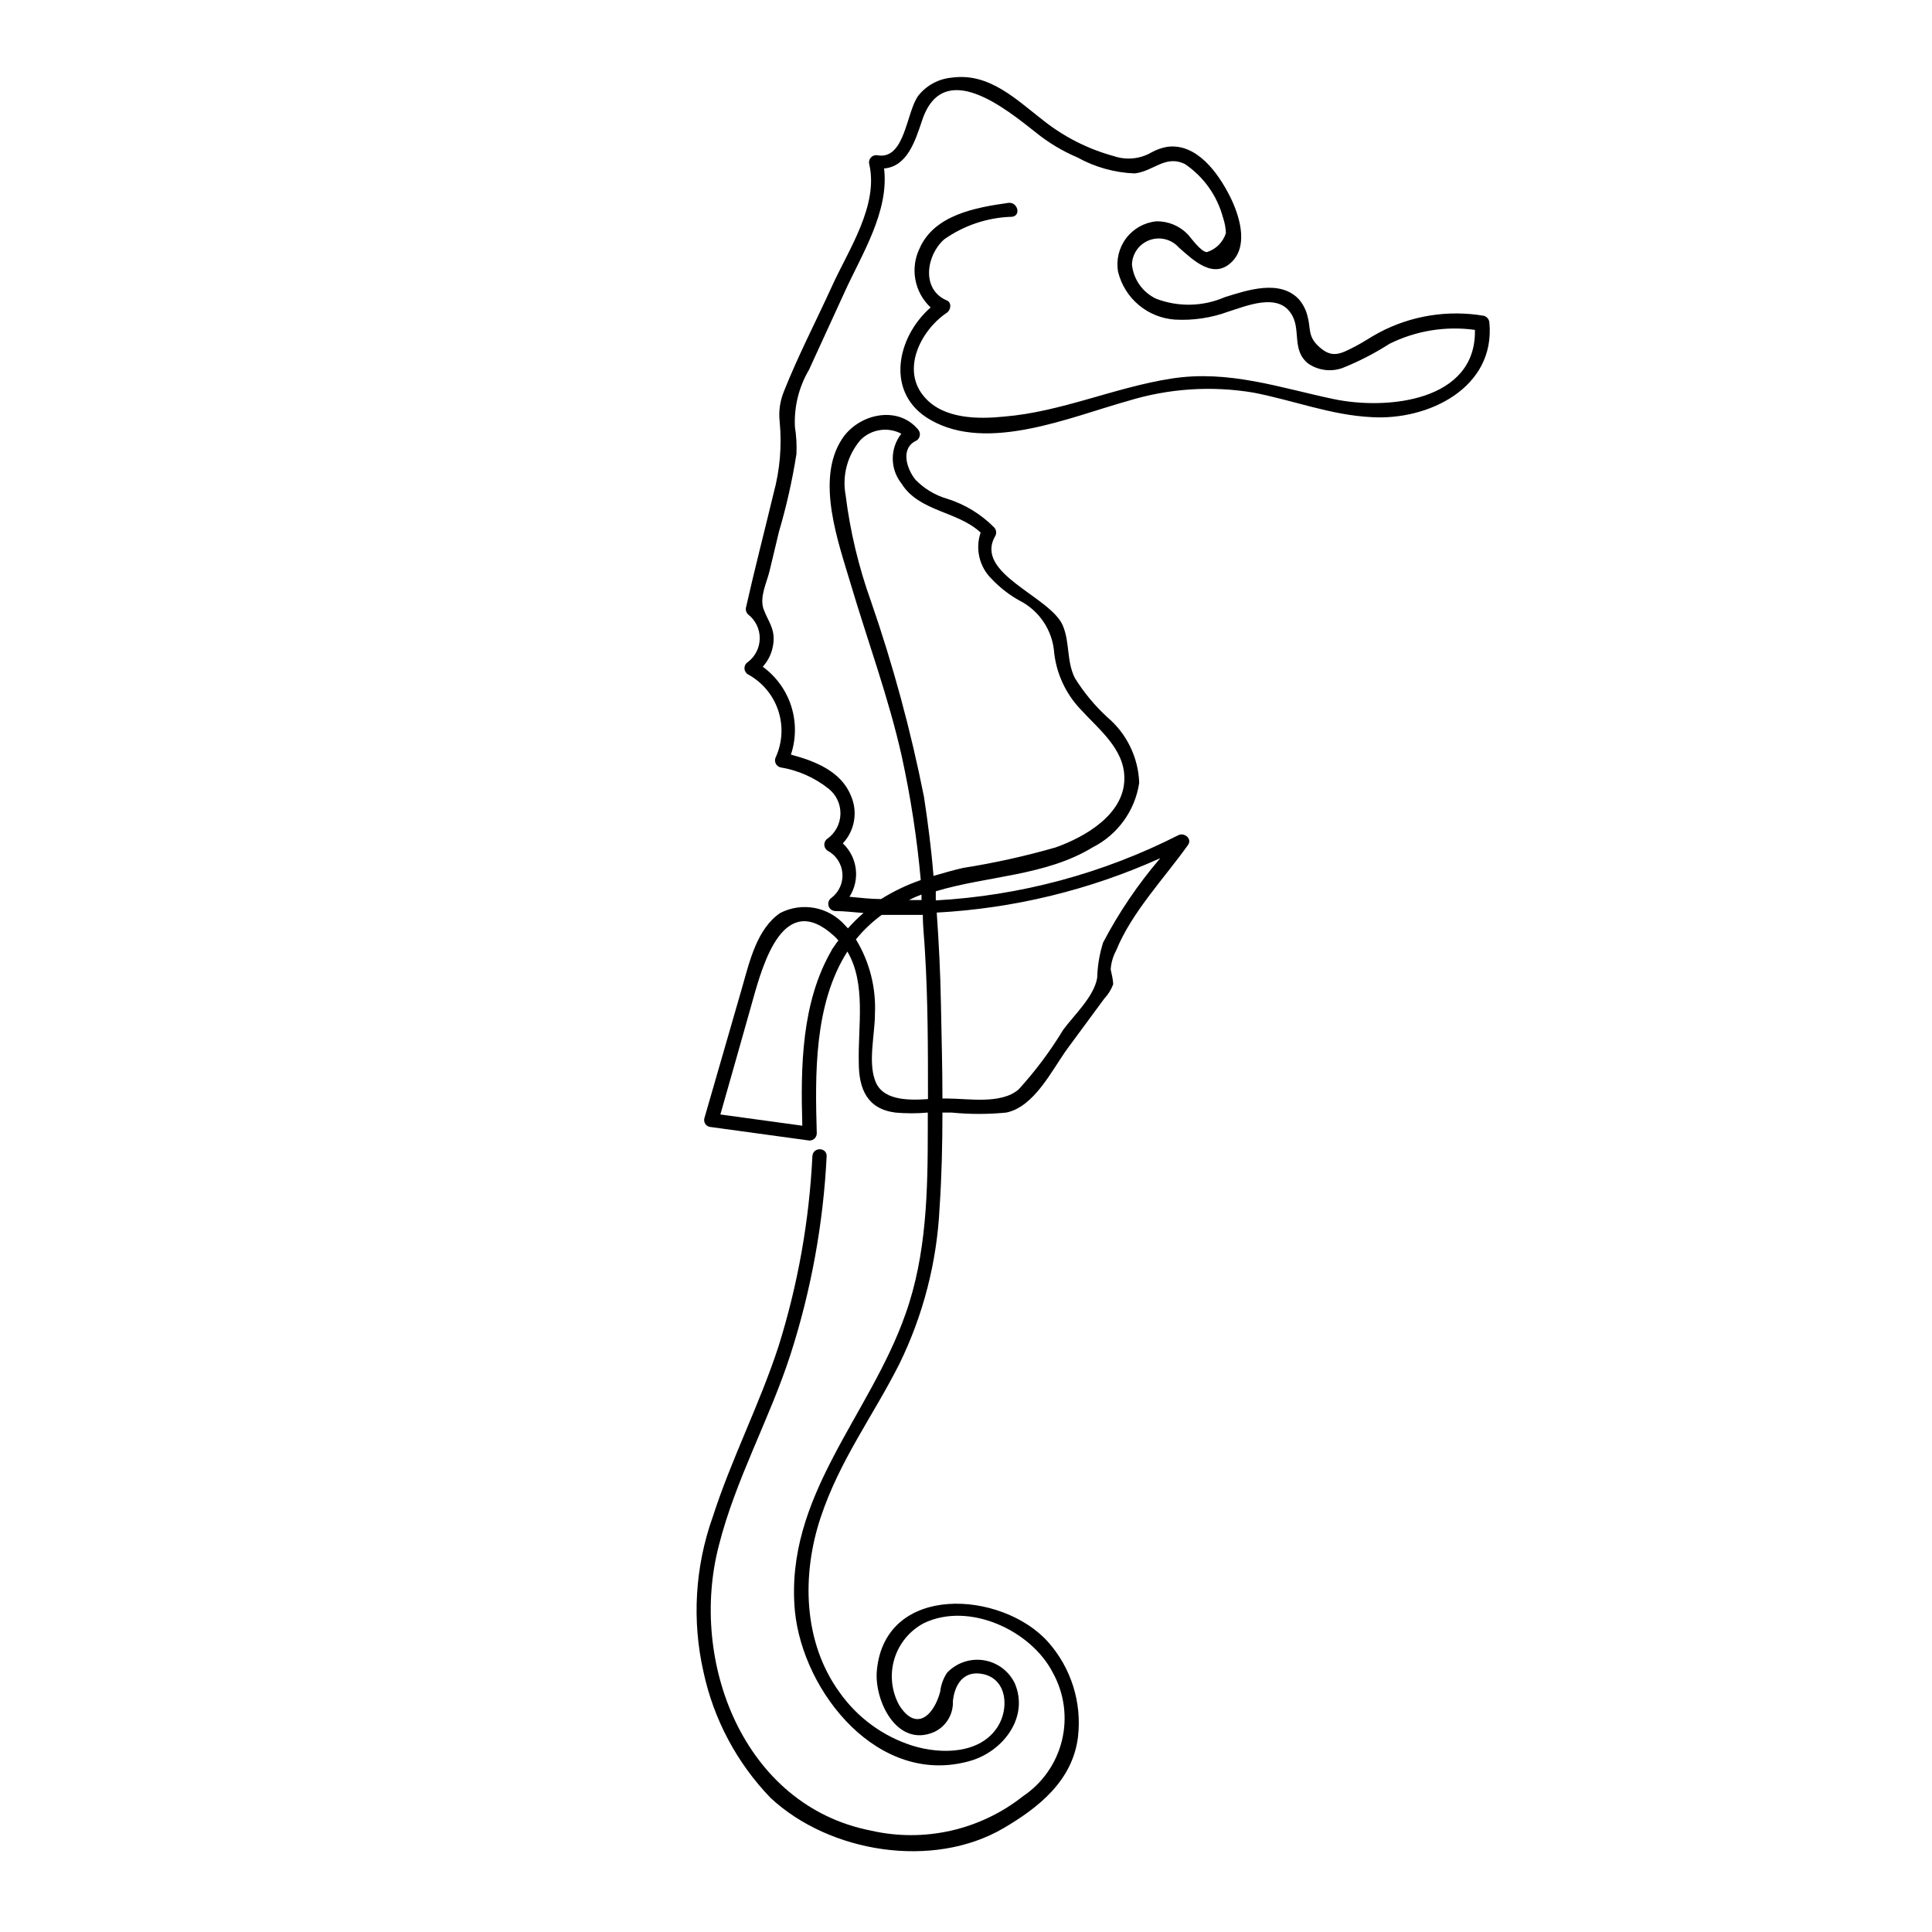
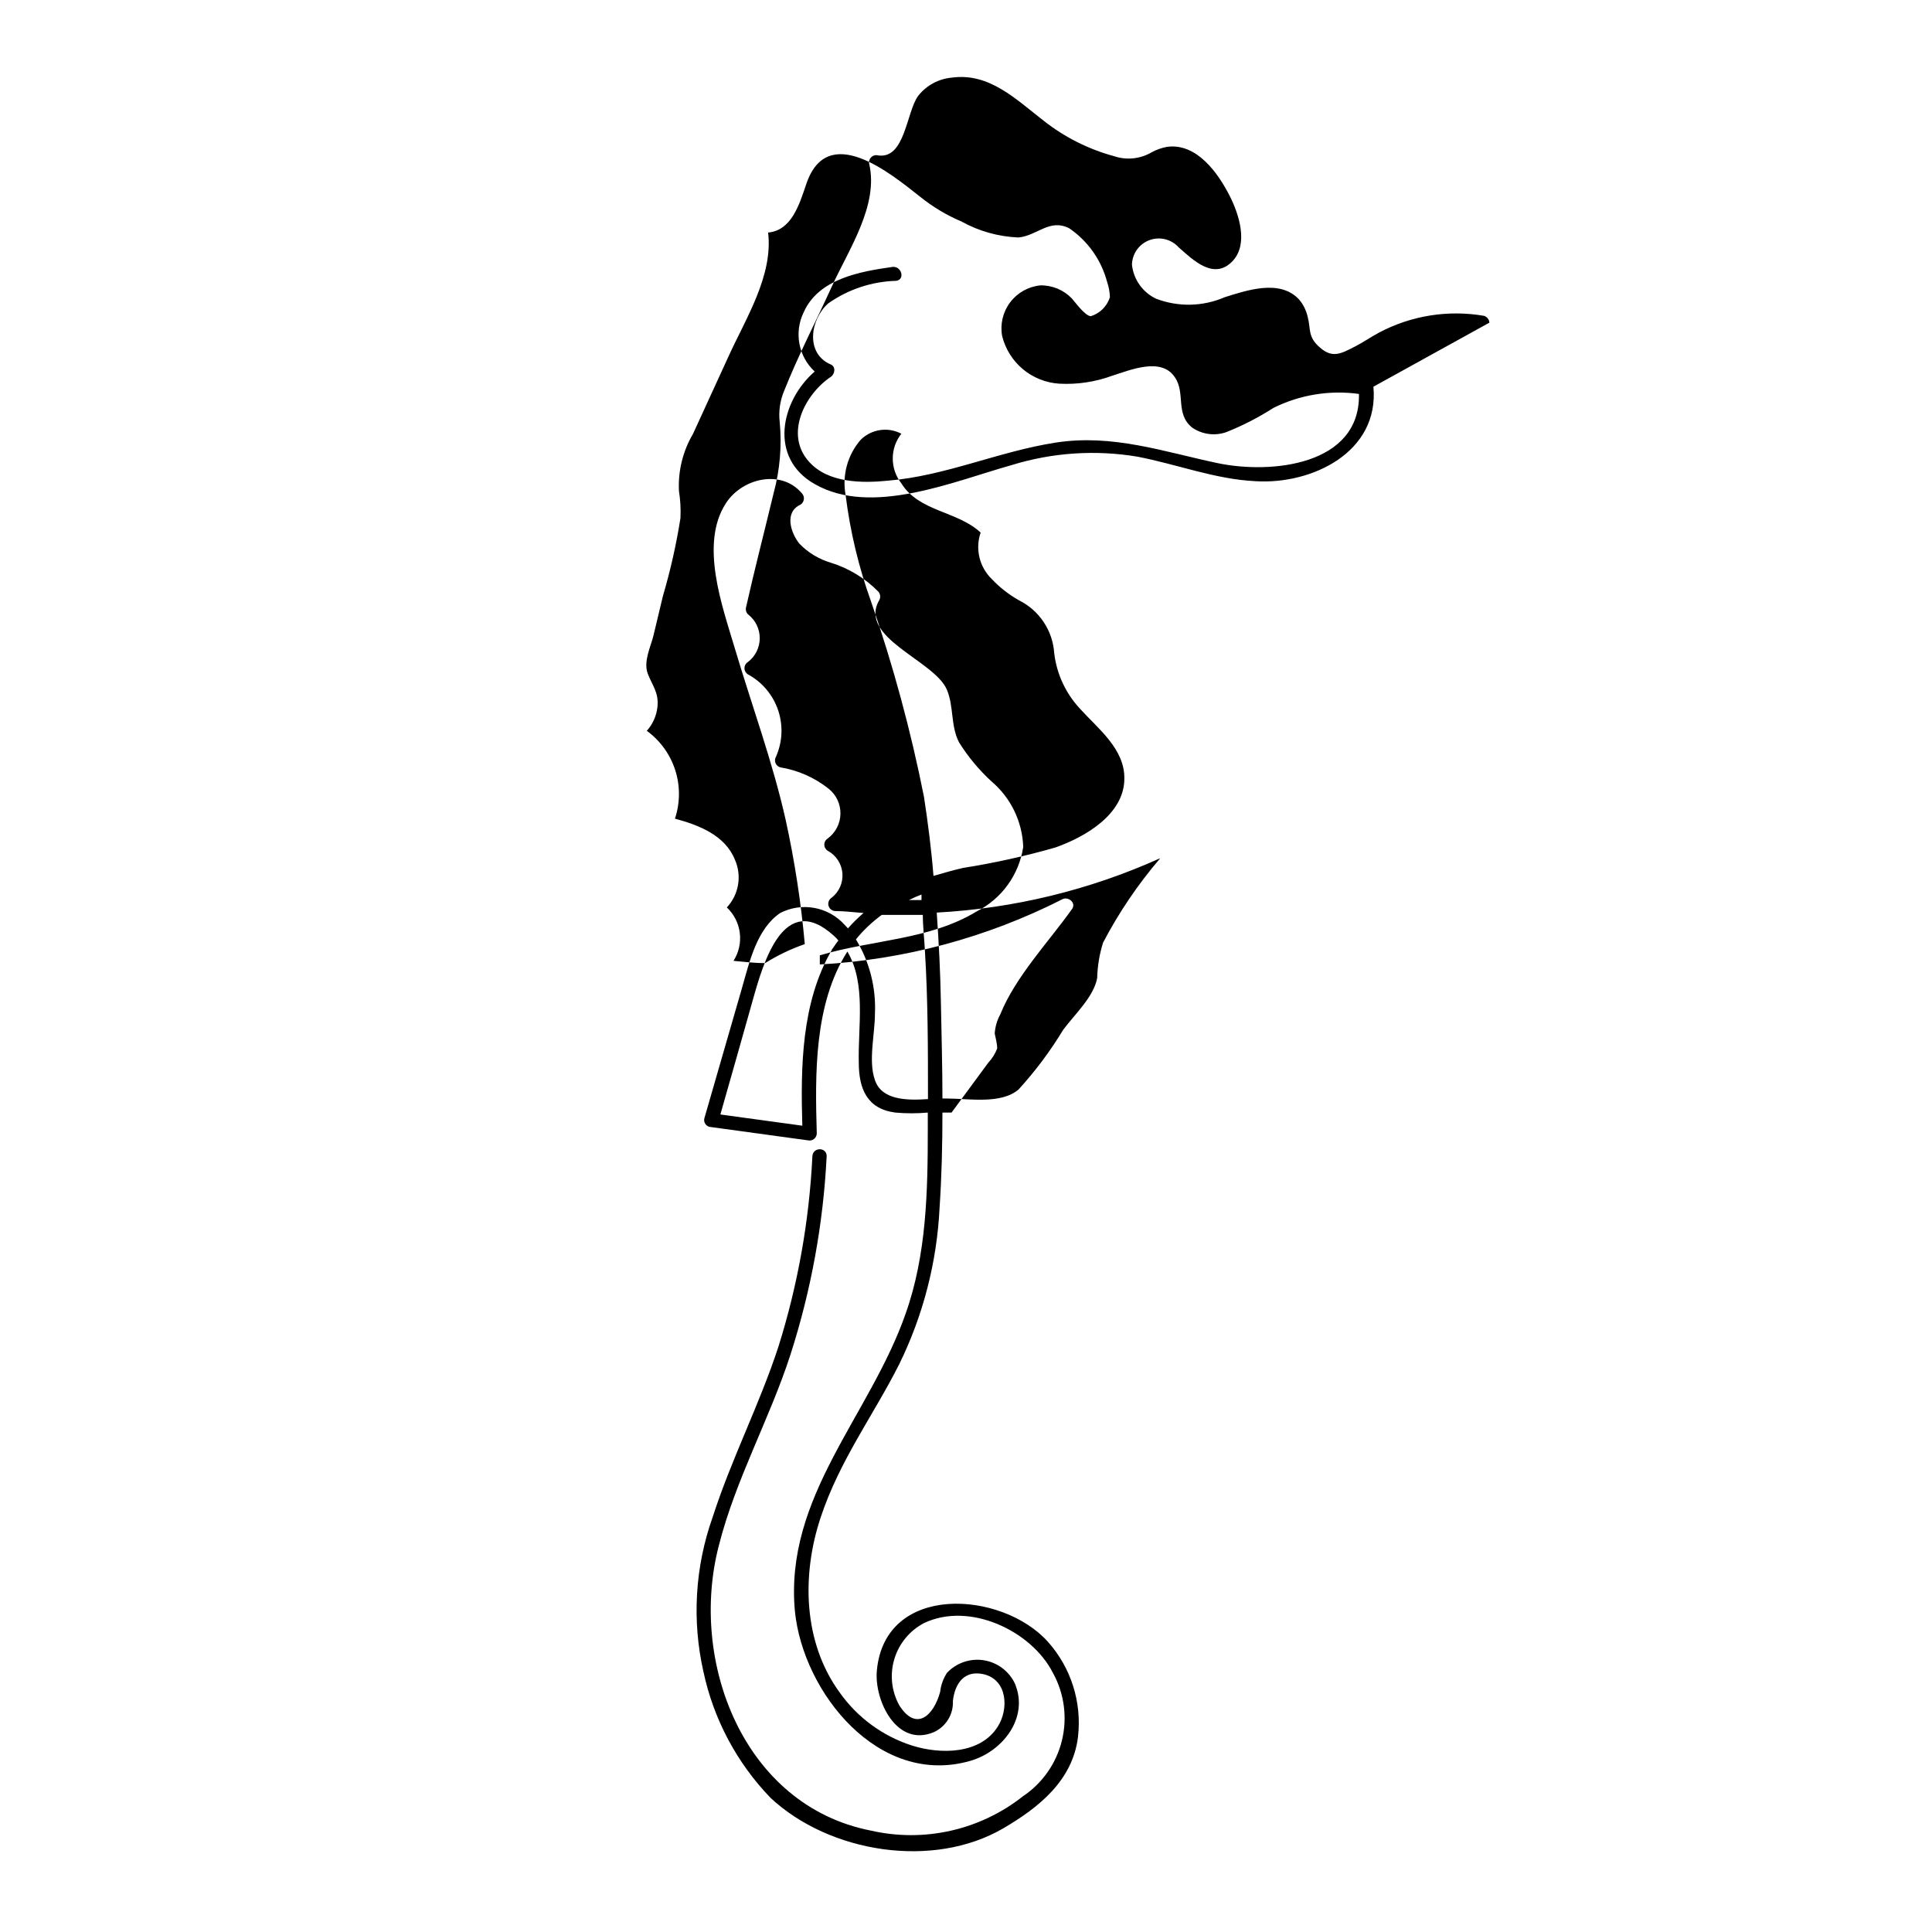
<svg xmlns="http://www.w3.org/2000/svg" fill="#000000" width="800px" height="800px" version="1.1" viewBox="144 144 512 512">
-   <path d="m538.7 229.51c-0.047-0.84-0.609-1.562-1.414-1.812-9.504-1.637-19.285-0.078-27.809 4.434-2.168 1.16-4.18 2.57-6.348 3.68-3.828 1.965-5.996 3.176-9.32 0.301-3.324-2.871-2.367-4.785-3.273-8.211h-0.004c-0.383-1.672-1.16-3.227-2.266-4.535-5.039-5.441-13.754-2.469-19.699-0.605-5.777 2.504-12.305 2.648-18.188 0.402-3.559-1.684-5.984-5.102-6.398-9.016 0.062-2.918 1.902-5.496 4.637-6.508 2.738-1.012 5.812-0.25 7.758 1.922 3.879 3.426 9.473 8.918 14.41 3.477 4.082-4.535 1.512-12.344-0.855-17.027-3.074-6.098-8.766-14.156-16.625-13.098l-0.004-0.004c-1.406 0.258-2.769 0.734-4.031 1.41-3.039 1.812-6.723 2.199-10.074 1.059-6.742-1.836-13.047-5.004-18.539-9.32-7.356-5.691-14.461-12.848-24.387-11.488-3.481 0.301-6.684 2.012-8.867 4.738-3.223 4.18-3.477 16.977-10.73 15.871-0.652-0.164-1.34 0.027-1.812 0.504-0.473 0.473-0.664 1.16-0.504 1.812 2.519 10.934-5.441 22.621-9.824 32.242s-9.02 18.488-12.797 28.012c-1.043 2.551-1.426 5.324-1.109 8.062 0.602 6.344 0.059 12.742-1.613 18.891-2.418 10.078-5.039 20.152-7.305 30.23-0.168 0.668 0.023 1.375 0.504 1.863 1.969 1.508 3.125 3.844 3.125 6.324 0 2.477-1.156 4.816-3.125 6.32-0.57 0.348-0.922 0.969-0.922 1.641 0 0.668 0.352 1.289 0.922 1.637 3.766 2.039 6.617 5.426 7.992 9.48 1.371 4.055 1.164 8.477-0.586 12.383-0.281 0.512-0.316 1.129-0.09 1.668 0.227 0.539 0.684 0.945 1.25 1.105 4.699 0.762 9.121 2.723 12.848 5.691 2.004 1.613 3.148 4.062 3.098 6.637-0.047 2.574-1.285 4.977-3.352 6.512-0.57 0.348-0.922 0.969-0.922 1.641 0 0.668 0.352 1.289 0.922 1.637 2.211 1.203 3.668 3.438 3.871 5.949 0.203 2.508-0.875 4.953-2.863 6.492-0.707 0.453-1.035 1.309-0.816 2.117s0.938 1.379 1.773 1.41c2.519 0 5.039 0.352 7.508 0.504-1.465 1.27-2.844 2.633-4.133 4.082l-0.855-0.906c-4.309-4.82-11.328-6.125-17.078-3.176-6.195 4.18-8.16 12.949-10.078 19.648l-10.023 34.715c-0.141 0.48-0.078 0.996 0.168 1.434 0.246 0.434 0.656 0.754 1.141 0.883l26.098 3.578c0.562 0.137 1.156 0.012 1.617-0.34 0.461-0.355 0.734-0.895 0.75-1.477-0.453-15.668-0.754-34.309 8.113-48.215 5.039 8.566 2.769 19.852 3.023 29.473 0 6.902 2.215 12.242 9.672 13.199v0.004c2.863 0.254 5.746 0.254 8.613 0v4.281c0 16.473-0.301 33.352-5.894 49.07-9.473 27.055-32.141 48.367-29.32 78.797 2.168 21.613 22.27 46.652 46.5 39.648 8.566-2.469 15.617-11.438 11.789-20.504-1.566-3.285-4.652-5.586-8.25-6.152-3.594-0.562-7.238 0.684-9.734 3.332-0.992 1.512-1.613 3.238-1.812 5.035-1.664 6.195-6.297 10.73-10.832 3.578-2.066-3.738-2.539-8.152-1.316-12.246 1.223-4.09 4.039-7.523 7.812-9.52 12.043-5.793 28.516 1.965 34.207 13.148l0.004 0.004c3.012 5.449 3.871 11.832 2.406 17.887-1.465 6.051-5.144 11.336-10.316 14.809-11.359 8.988-26.184 12.344-40.305 9.121-33.805-6.602-48.316-44.891-40.305-75.57 4.434-17.531 13.453-33.504 18.992-50.633v-0.004c5.469-17.023 8.688-34.688 9.574-52.547 0-2.418-3.629-2.418-3.777 0h-0.004c-0.832 17.109-3.844 34.039-8.965 50.383-5.039 15.469-12.496 29.824-17.48 45.344l-0.004-0.004c-4.664 13.152-5.504 27.355-2.418 40.961 2.695 12.574 8.855 24.145 17.785 33.402 15.617 14.559 43.023 18.941 61.668 8.062 9.473-5.543 18.391-12.695 19.801-24.234h-0.004c1.066-9.148-1.828-18.316-7.961-25.191-12.191-13.602-43.227-15.668-45.344 7.656-0.707 7.91 5.289 20.453 15.113 16.273l0.004 0.004c3.215-1.465 5.211-4.738 5.039-8.266 0.504-4.586 3.023-8.312 8.262-7.055 6.246 1.562 6.551 9.27 3.629 13.855-4.637 7.356-15.113 7.406-22.672 5.039-7.781-2.481-14.539-7.434-19.246-14.105-9.672-13.301-10.078-31.086-5.039-46.301 5.039-15.215 14.008-27.105 20.859-40.707 6.348-12.949 9.98-27.059 10.68-41.465 0.555-8.312 0.754-16.676 0.754-25.191h2.418v0.004c4.828 0.477 9.688 0.477 14.512 0 7.508-1.562 12.141-11.387 16.223-16.977l9.723-13.199v-0.004c1.027-1.094 1.832-2.379 2.367-3.777 0-1.359-0.402-2.672-0.656-3.981h0.004c0.117-1.766 0.617-3.484 1.461-5.039 4.082-10.078 12.848-19.246 19.043-27.961 1.16-1.664-1.059-3.375-2.57-2.57-19.996 10.156-41.891 16.043-64.285 17.281v-2.418c13.754-4.133 29.07-4.031 41.562-11.637 6.637-3.359 11.238-9.727 12.344-17.082-0.23-6.719-3.285-13.031-8.414-17.379-3.328-3.055-6.227-6.547-8.613-10.379-2.266-4.434-1.309-9.473-3.223-13.957-3.324-7.758-23.68-13.754-17.887-23.73 0.395-0.742 0.273-1.652-0.305-2.266-3.477-3.519-7.769-6.133-12.492-7.606-3.18-0.93-6.059-2.664-8.363-5.039-2.367-2.922-4.082-8.414 0.301-10.379 0.48-0.32 0.797-0.832 0.863-1.406 0.07-0.57-0.117-1.145-0.508-1.566-5.492-6.5-15.871-4.031-20.152 2.621-7.004 10.781-0.957 27.258 2.316 38.289 4.484 15.113 10.078 30.23 13.551 45.746 2.363 10.816 4.047 21.77 5.039 32.797-3.688 1.281-7.219 2.973-10.531 5.039-2.769 0-5.543-0.352-8.363-0.605 2.891-4.531 2.148-10.473-1.762-14.156 3.195-3.422 4.027-8.426 2.117-12.695-2.621-6.449-9.523-9.117-15.871-10.832 1.387-4.172 1.414-8.672 0.074-12.855-1.344-4.188-3.981-7.836-7.531-10.422 1.586-1.766 2.574-3.988 2.82-6.348 0.402-3.828-1.359-5.594-2.57-8.816s0.805-7.152 1.512-10.078c0.707-2.922 1.664-7.004 2.519-10.531v0.004c1.992-6.762 3.543-13.645 4.637-20.605 0.113-2.41-0.023-4.824-0.402-7.207-0.258-5.293 1.039-10.547 3.727-15.113l9.422-20.555c4.586-10.078 11.84-21.363 10.48-32.797 6.144-0.555 8.211-7.203 10.078-12.746 5.594-16.828 22.371-2.922 30.23 3.273h-0.004c3.324 2.676 7.004 4.879 10.934 6.547 4.637 2.57 9.812 4.019 15.113 4.234 5.039-0.504 8.16-5.039 13.402-2.469 4.957 3.367 8.535 8.41 10.074 14.207 0.453 1.316 0.711 2.691 0.758 4.082-0.758 2.398-2.637 4.281-5.039 5.035-1.512 0-4.18-3.727-5.039-4.684-2.18-2.277-5.211-3.535-8.363-3.477-3.172 0.316-6.07 1.941-7.996 4.484-1.922 2.547-2.695 5.777-2.129 8.918 0.848 3.438 2.769 6.519 5.488 8.793 2.719 2.273 6.09 3.625 9.625 3.852 4.797 0.262 9.598-0.457 14.105-2.117 4.684-1.461 13-5.039 16.574 0.453 2.871 4.18 0 9.723 4.637 13.352 2.637 1.781 5.965 2.211 8.969 1.16 4.379-1.746 8.578-3.902 12.543-6.449 7.004-3.465 14.883-4.746 22.621-3.676 0.402 18.941-23.277 21.312-37.434 18.34s-27.809-7.809-42.977-5.441c-15.164 2.367-29.121 8.816-44.336 10.078-6.902 0.707-15.973 0.656-21.008-5.039-6.551-7.254-1.059-17.887 5.793-22.469 1.059-0.707 1.41-2.672 0-3.273-6.852-2.922-5.441-11.992-0.707-16.172l0.004-0.008c5.289-3.738 11.566-5.824 18.039-5.996 2.418-0.352 1.41-3.981-1.008-3.68-8.566 1.211-19.598 3.125-23.527 12.043-2.578 5.301-1.391 11.656 2.922 15.672-9.07 7.91-12.191 22.922 0 29.824 15.113 8.664 36.879-0.754 52.246-5.039h-0.004c10.777-3.32 22.184-4.082 33.305-2.215 10.48 2.016 20.605 5.996 31.336 6.5 15.012 0.906 32.797-7.762 31.188-25.043zm-174.27 166.26c-8.062 13.855-8.262 30.934-7.809 46.551l-21.715-2.973c2.871-10.078 5.742-20.152 8.566-30.23 2.82-10.078 8.262-29.172 21.512-17.129v0.004c0.441 0.383 0.844 0.805 1.207 1.258-0.602 0.656-1.207 1.715-1.762 2.418zm11.438 34.461c-1.812-5.039 0-12.191 0-17.582 0.32-6.922-1.434-13.781-5.039-19.699 1.992-2.453 4.297-4.637 6.852-6.5h0.25 10.629c0 3.223 0.402 6.398 0.555 9.574 0.809 12.945 0.809 26.148 0.809 39.246-5.691 0.402-12.293 0.25-14.055-5.039zm75.57-58.746v0.004c-5.863 6.844-10.934 14.332-15.113 22.316-0.953 3.039-1.477 6.191-1.562 9.371-0.906 5.039-6.098 9.773-9.02 13.754-3.406 5.629-7.356 10.91-11.789 15.77-4.637 4.031-13.402 2.418-18.941 2.418h-1.258c0-8.363-0.25-16.727-0.402-25.191-0.152-8.465-0.555-16.07-1.109-24.082h-0.004c20.418-1.098 40.453-5.965 59.098-14.355zm-62.574-16.32c-3.496-17.582-8.191-34.902-14.055-51.844-3.262-9.078-5.508-18.488-6.703-28.062-0.984-5.254 0.48-10.668 3.981-14.711 2.859-2.832 7.223-3.484 10.781-1.609-3.035 3.856-3.035 9.289 0 13.148 4.684 7.559 14.863 7.305 21.008 13.047h0.004c-1.477 4.32-0.34 9.102 2.922 12.293 2.133 2.258 4.594 4.176 7.305 5.695 5.344 2.68 8.871 7.988 9.27 13.953 0.648 5.527 3.051 10.699 6.852 14.762 4.785 5.289 11.84 10.629 11.738 18.488 0 9.473-10.379 15.469-18.188 18.238v0.004c-8.059 2.316-16.25 4.133-24.535 5.438-2.672 0.605-5.039 1.309-7.859 2.117-0.555-7.004-1.461-14.004-2.519-20.957zm-0.656 25.895v1.461h-3.324c1.082-0.551 2.191-1.039 3.328-1.461z" />
+   <path d="m538.7 229.51c-0.047-0.84-0.609-1.562-1.414-1.812-9.504-1.637-19.285-0.078-27.809 4.434-2.168 1.16-4.18 2.57-6.348 3.68-3.828 1.965-5.996 3.176-9.32 0.301-3.324-2.871-2.367-4.785-3.273-8.211h-0.004c-0.383-1.672-1.16-3.227-2.266-4.535-5.039-5.441-13.754-2.469-19.699-0.605-5.777 2.504-12.305 2.648-18.188 0.402-3.559-1.684-5.984-5.102-6.398-9.016 0.062-2.918 1.902-5.496 4.637-6.508 2.738-1.012 5.812-0.25 7.758 1.922 3.879 3.426 9.473 8.918 14.41 3.477 4.082-4.535 1.512-12.344-0.855-17.027-3.074-6.098-8.766-14.156-16.625-13.098l-0.004-0.004c-1.406 0.258-2.769 0.734-4.031 1.41-3.039 1.812-6.723 2.199-10.074 1.059-6.742-1.836-13.047-5.004-18.539-9.32-7.356-5.691-14.461-12.848-24.387-11.488-3.481 0.301-6.684 2.012-8.867 4.738-3.223 4.18-3.477 16.977-10.73 15.871-0.652-0.164-1.34 0.027-1.812 0.504-0.473 0.473-0.664 1.16-0.504 1.812 2.519 10.934-5.441 22.621-9.824 32.242s-9.02 18.488-12.797 28.012c-1.043 2.551-1.426 5.324-1.109 8.062 0.602 6.344 0.059 12.742-1.613 18.891-2.418 10.078-5.039 20.152-7.305 30.23-0.168 0.668 0.023 1.375 0.504 1.863 1.969 1.508 3.125 3.844 3.125 6.324 0 2.477-1.156 4.816-3.125 6.32-0.57 0.348-0.922 0.969-0.922 1.641 0 0.668 0.352 1.289 0.922 1.637 3.766 2.039 6.617 5.426 7.992 9.48 1.371 4.055 1.164 8.477-0.586 12.383-0.281 0.512-0.316 1.129-0.09 1.668 0.227 0.539 0.684 0.945 1.25 1.105 4.699 0.762 9.121 2.723 12.848 5.691 2.004 1.613 3.148 4.062 3.098 6.637-0.047 2.574-1.285 4.977-3.352 6.512-0.57 0.348-0.922 0.969-0.922 1.641 0 0.668 0.352 1.289 0.922 1.637 2.211 1.203 3.668 3.438 3.871 5.949 0.203 2.508-0.875 4.953-2.863 6.492-0.707 0.453-1.035 1.309-0.816 2.117s0.938 1.379 1.773 1.41c2.519 0 5.039 0.352 7.508 0.504-1.465 1.27-2.844 2.633-4.133 4.082l-0.855-0.906c-4.309-4.82-11.328-6.125-17.078-3.176-6.195 4.18-8.16 12.949-10.078 19.648l-10.023 34.715c-0.141 0.48-0.078 0.996 0.168 1.434 0.246 0.434 0.656 0.754 1.141 0.883l26.098 3.578c0.562 0.137 1.156 0.012 1.617-0.34 0.461-0.355 0.734-0.895 0.75-1.477-0.453-15.668-0.754-34.309 8.113-48.215 5.039 8.566 2.769 19.852 3.023 29.473 0 6.902 2.215 12.242 9.672 13.199v0.004c2.863 0.254 5.746 0.254 8.613 0v4.281c0 16.473-0.301 33.352-5.894 49.07-9.473 27.055-32.141 48.367-29.32 78.797 2.168 21.613 22.27 46.652 46.5 39.648 8.566-2.469 15.617-11.438 11.789-20.504-1.566-3.285-4.652-5.586-8.25-6.152-3.594-0.562-7.238 0.684-9.734 3.332-0.992 1.512-1.613 3.238-1.812 5.035-1.664 6.195-6.297 10.73-10.832 3.578-2.066-3.738-2.539-8.152-1.316-12.246 1.223-4.09 4.039-7.523 7.812-9.52 12.043-5.793 28.516 1.965 34.207 13.148l0.004 0.004c3.012 5.449 3.871 11.832 2.406 17.887-1.465 6.051-5.144 11.336-10.316 14.809-11.359 8.988-26.184 12.344-40.305 9.121-33.805-6.602-48.316-44.891-40.305-75.57 4.434-17.531 13.453-33.504 18.992-50.633v-0.004c5.469-17.023 8.688-34.688 9.574-52.547 0-2.418-3.629-2.418-3.777 0h-0.004c-0.832 17.109-3.844 34.039-8.965 50.383-5.039 15.469-12.496 29.824-17.48 45.344l-0.004-0.004c-4.664 13.152-5.504 27.355-2.418 40.961 2.695 12.574 8.855 24.145 17.785 33.402 15.617 14.559 43.023 18.941 61.668 8.062 9.473-5.543 18.391-12.695 19.801-24.234h-0.004c1.066-9.148-1.828-18.316-7.961-25.191-12.191-13.602-43.227-15.668-45.344 7.656-0.707 7.91 5.289 20.453 15.113 16.273l0.004 0.004c3.215-1.465 5.211-4.738 5.039-8.266 0.504-4.586 3.023-8.312 8.262-7.055 6.246 1.562 6.551 9.27 3.629 13.855-4.637 7.356-15.113 7.406-22.672 5.039-7.781-2.481-14.539-7.434-19.246-14.105-9.672-13.301-10.078-31.086-5.039-46.301 5.039-15.215 14.008-27.105 20.859-40.707 6.348-12.949 9.98-27.059 10.68-41.465 0.555-8.312 0.754-16.676 0.754-25.191h2.418v0.004l9.723-13.199v-0.004c1.027-1.094 1.832-2.379 2.367-3.777 0-1.359-0.402-2.672-0.656-3.981h0.004c0.117-1.766 0.617-3.484 1.461-5.039 4.082-10.078 12.848-19.246 19.043-27.961 1.16-1.664-1.059-3.375-2.57-2.57-19.996 10.156-41.891 16.043-64.285 17.281v-2.418c13.754-4.133 29.07-4.031 41.562-11.637 6.637-3.359 11.238-9.727 12.344-17.082-0.23-6.719-3.285-13.031-8.414-17.379-3.328-3.055-6.227-6.547-8.613-10.379-2.266-4.434-1.309-9.473-3.223-13.957-3.324-7.758-23.68-13.754-17.887-23.73 0.395-0.742 0.273-1.652-0.305-2.266-3.477-3.519-7.769-6.133-12.492-7.606-3.18-0.93-6.059-2.664-8.363-5.039-2.367-2.922-4.082-8.414 0.301-10.379 0.48-0.32 0.797-0.832 0.863-1.406 0.07-0.57-0.117-1.145-0.508-1.566-5.492-6.5-15.871-4.031-20.152 2.621-7.004 10.781-0.957 27.258 2.316 38.289 4.484 15.113 10.078 30.23 13.551 45.746 2.363 10.816 4.047 21.77 5.039 32.797-3.688 1.281-7.219 2.973-10.531 5.039-2.769 0-5.543-0.352-8.363-0.605 2.891-4.531 2.148-10.473-1.762-14.156 3.195-3.422 4.027-8.426 2.117-12.695-2.621-6.449-9.523-9.117-15.871-10.832 1.387-4.172 1.414-8.672 0.074-12.855-1.344-4.188-3.981-7.836-7.531-10.422 1.586-1.766 2.574-3.988 2.82-6.348 0.402-3.828-1.359-5.594-2.57-8.816s0.805-7.152 1.512-10.078c0.707-2.922 1.664-7.004 2.519-10.531v0.004c1.992-6.762 3.543-13.645 4.637-20.605 0.113-2.41-0.023-4.824-0.402-7.207-0.258-5.293 1.039-10.547 3.727-15.113l9.422-20.555c4.586-10.078 11.84-21.363 10.48-32.797 6.144-0.555 8.211-7.203 10.078-12.746 5.594-16.828 22.371-2.922 30.23 3.273h-0.004c3.324 2.676 7.004 4.879 10.934 6.547 4.637 2.57 9.812 4.019 15.113 4.234 5.039-0.504 8.16-5.039 13.402-2.469 4.957 3.367 8.535 8.41 10.074 14.207 0.453 1.316 0.711 2.691 0.758 4.082-0.758 2.398-2.637 4.281-5.039 5.035-1.512 0-4.18-3.727-5.039-4.684-2.18-2.277-5.211-3.535-8.363-3.477-3.172 0.316-6.07 1.941-7.996 4.484-1.922 2.547-2.695 5.777-2.129 8.918 0.848 3.438 2.769 6.519 5.488 8.793 2.719 2.273 6.09 3.625 9.625 3.852 4.797 0.262 9.598-0.457 14.105-2.117 4.684-1.461 13-5.039 16.574 0.453 2.871 4.18 0 9.723 4.637 13.352 2.637 1.781 5.965 2.211 8.969 1.16 4.379-1.746 8.578-3.902 12.543-6.449 7.004-3.465 14.883-4.746 22.621-3.676 0.402 18.941-23.277 21.312-37.434 18.34s-27.809-7.809-42.977-5.441c-15.164 2.367-29.121 8.816-44.336 10.078-6.902 0.707-15.973 0.656-21.008-5.039-6.551-7.254-1.059-17.887 5.793-22.469 1.059-0.707 1.41-2.672 0-3.273-6.852-2.922-5.441-11.992-0.707-16.172l0.004-0.008c5.289-3.738 11.566-5.824 18.039-5.996 2.418-0.352 1.41-3.981-1.008-3.68-8.566 1.211-19.598 3.125-23.527 12.043-2.578 5.301-1.391 11.656 2.922 15.672-9.07 7.91-12.191 22.922 0 29.824 15.113 8.664 36.879-0.754 52.246-5.039h-0.004c10.777-3.32 22.184-4.082 33.305-2.215 10.48 2.016 20.605 5.996 31.336 6.5 15.012 0.906 32.797-7.762 31.188-25.043zm-174.27 166.26c-8.062 13.855-8.262 30.934-7.809 46.551l-21.715-2.973c2.871-10.078 5.742-20.152 8.566-30.23 2.82-10.078 8.262-29.172 21.512-17.129v0.004c0.441 0.383 0.844 0.805 1.207 1.258-0.602 0.656-1.207 1.715-1.762 2.418zm11.438 34.461c-1.812-5.039 0-12.191 0-17.582 0.32-6.922-1.434-13.781-5.039-19.699 1.992-2.453 4.297-4.637 6.852-6.5h0.25 10.629c0 3.223 0.402 6.398 0.555 9.574 0.809 12.945 0.809 26.148 0.809 39.246-5.691 0.402-12.293 0.25-14.055-5.039zm75.57-58.746v0.004c-5.863 6.844-10.934 14.332-15.113 22.316-0.953 3.039-1.477 6.191-1.562 9.371-0.906 5.039-6.098 9.773-9.02 13.754-3.406 5.629-7.356 10.91-11.789 15.77-4.637 4.031-13.402 2.418-18.941 2.418h-1.258c0-8.363-0.25-16.727-0.402-25.191-0.152-8.465-0.555-16.07-1.109-24.082h-0.004c20.418-1.098 40.453-5.965 59.098-14.355zm-62.574-16.32c-3.496-17.582-8.191-34.902-14.055-51.844-3.262-9.078-5.508-18.488-6.703-28.062-0.984-5.254 0.48-10.668 3.981-14.711 2.859-2.832 7.223-3.484 10.781-1.609-3.035 3.856-3.035 9.289 0 13.148 4.684 7.559 14.863 7.305 21.008 13.047h0.004c-1.477 4.32-0.34 9.102 2.922 12.293 2.133 2.258 4.594 4.176 7.305 5.695 5.344 2.68 8.871 7.988 9.27 13.953 0.648 5.527 3.051 10.699 6.852 14.762 4.785 5.289 11.84 10.629 11.738 18.488 0 9.473-10.379 15.469-18.188 18.238v0.004c-8.059 2.316-16.25 4.133-24.535 5.438-2.672 0.605-5.039 1.309-7.859 2.117-0.555-7.004-1.461-14.004-2.519-20.957zm-0.656 25.895v1.461h-3.324c1.082-0.551 2.191-1.039 3.328-1.461z" />
</svg>